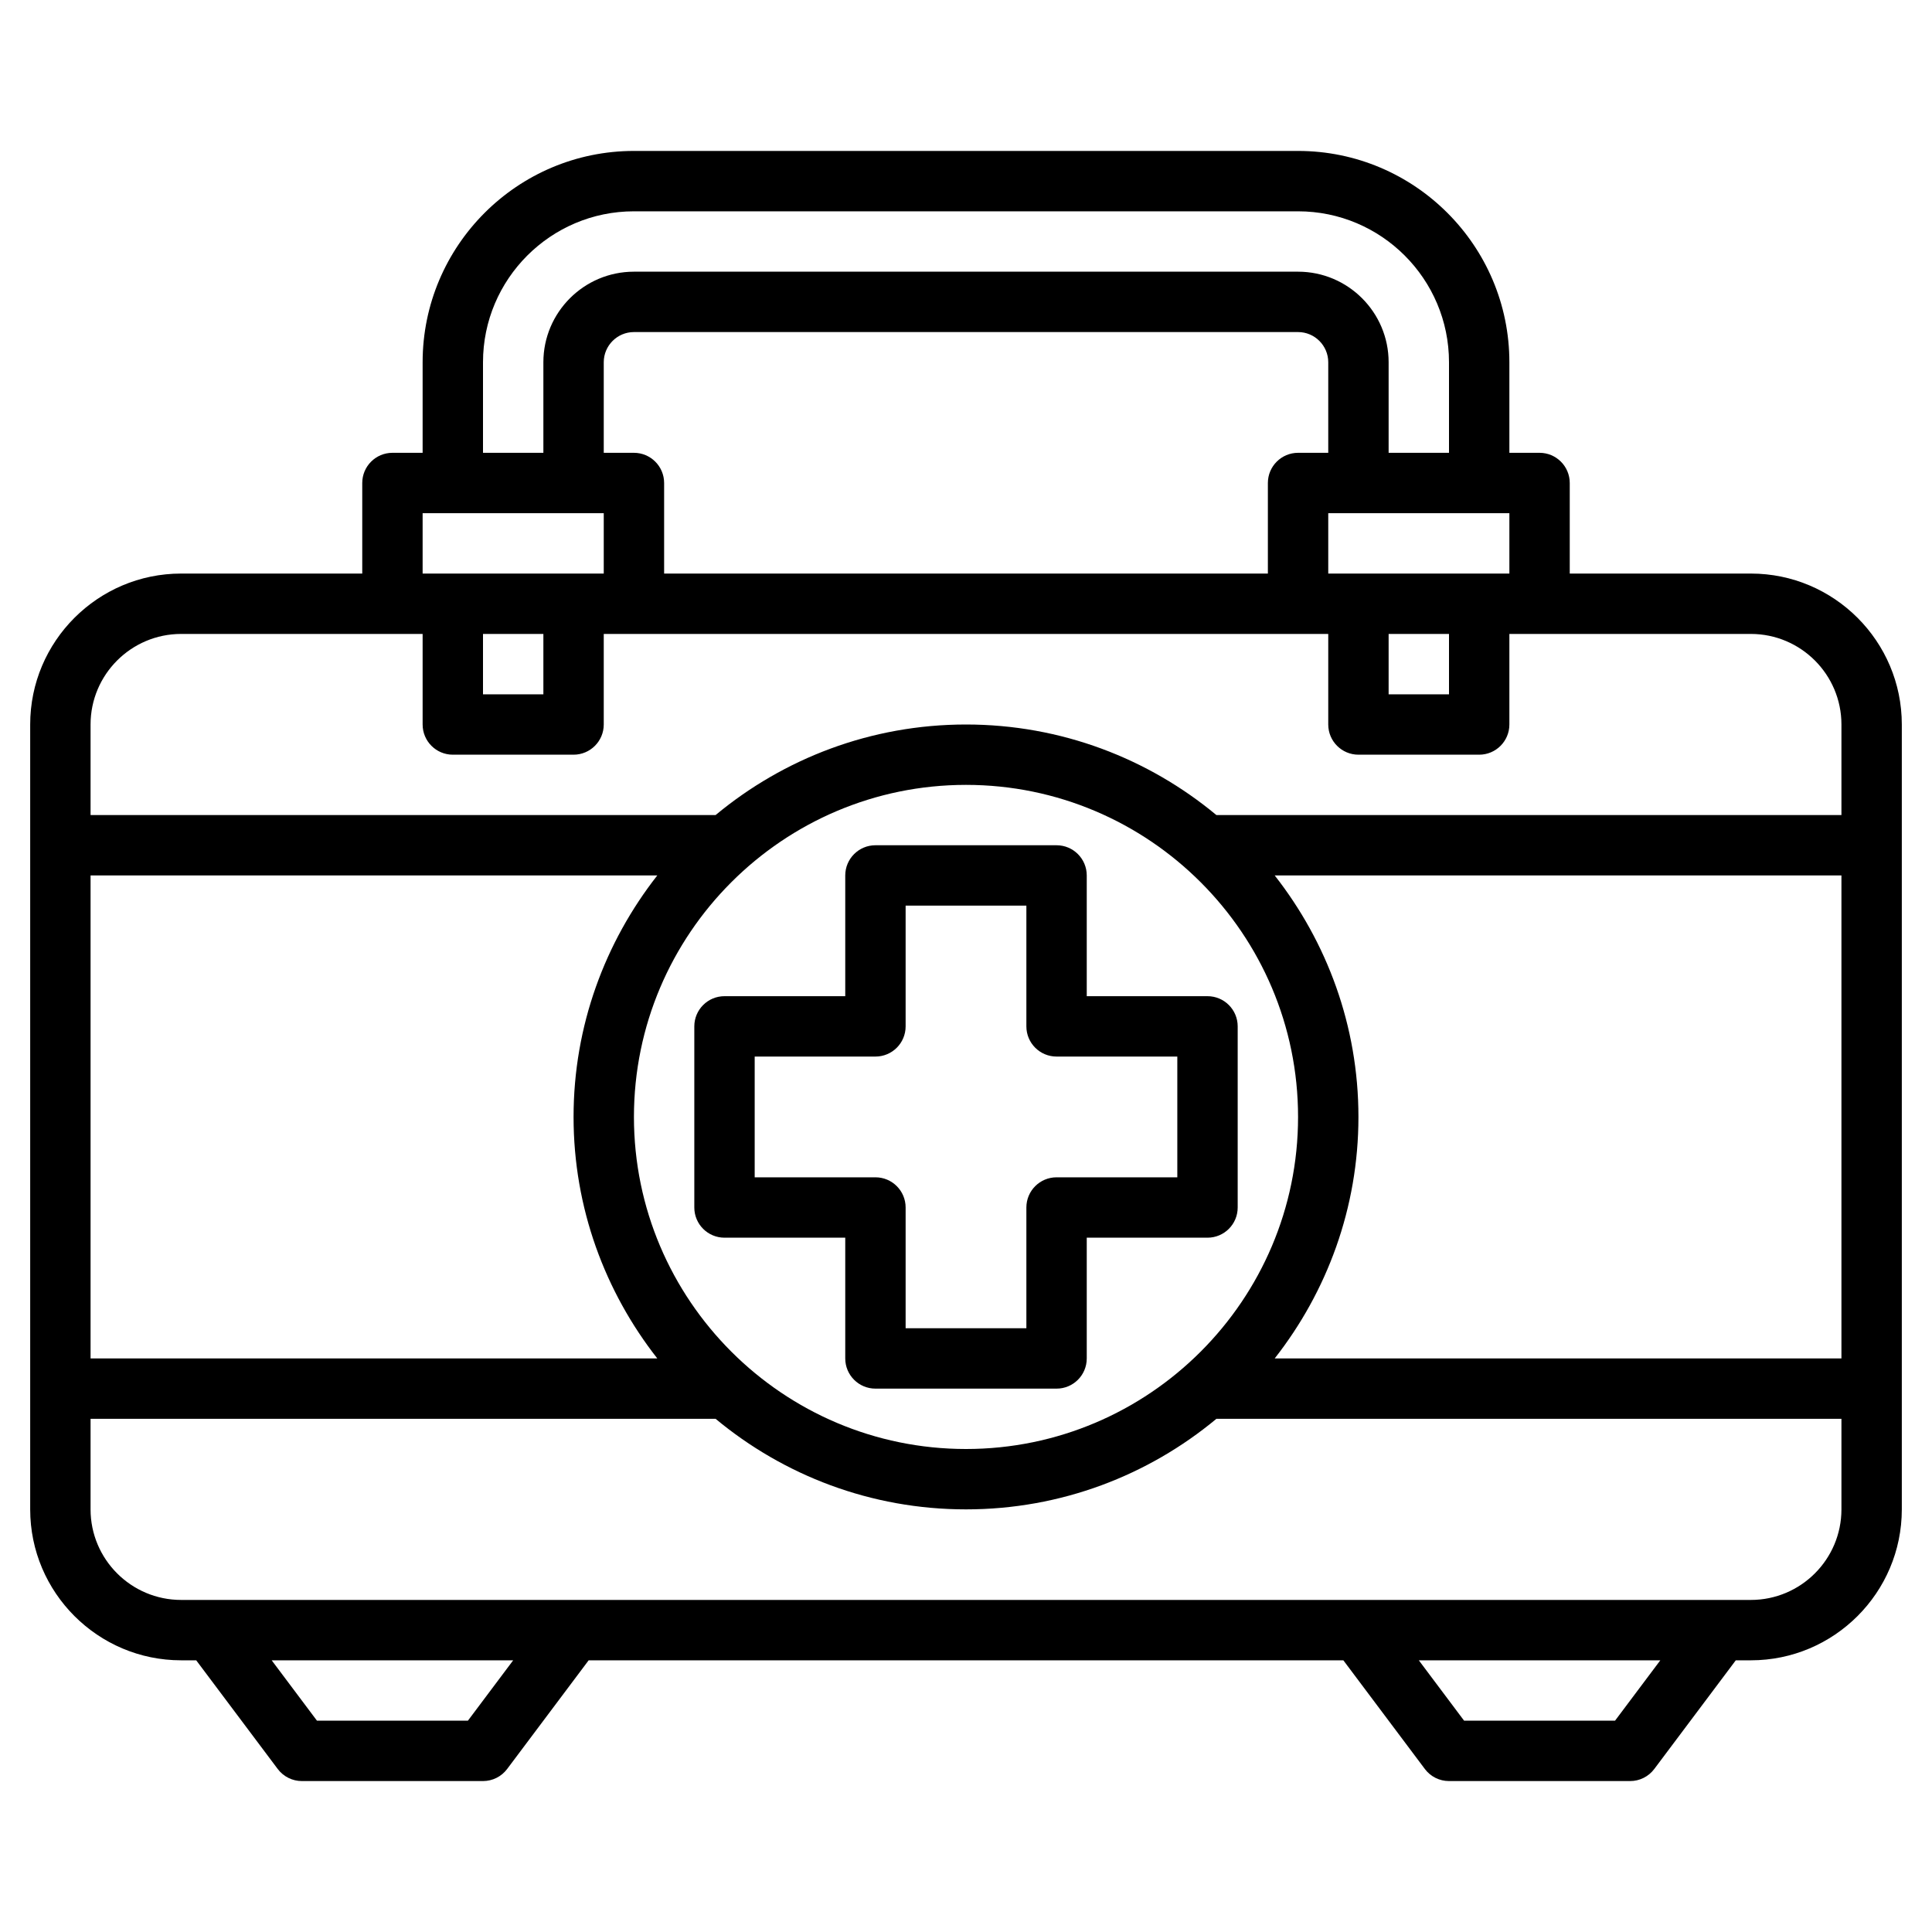
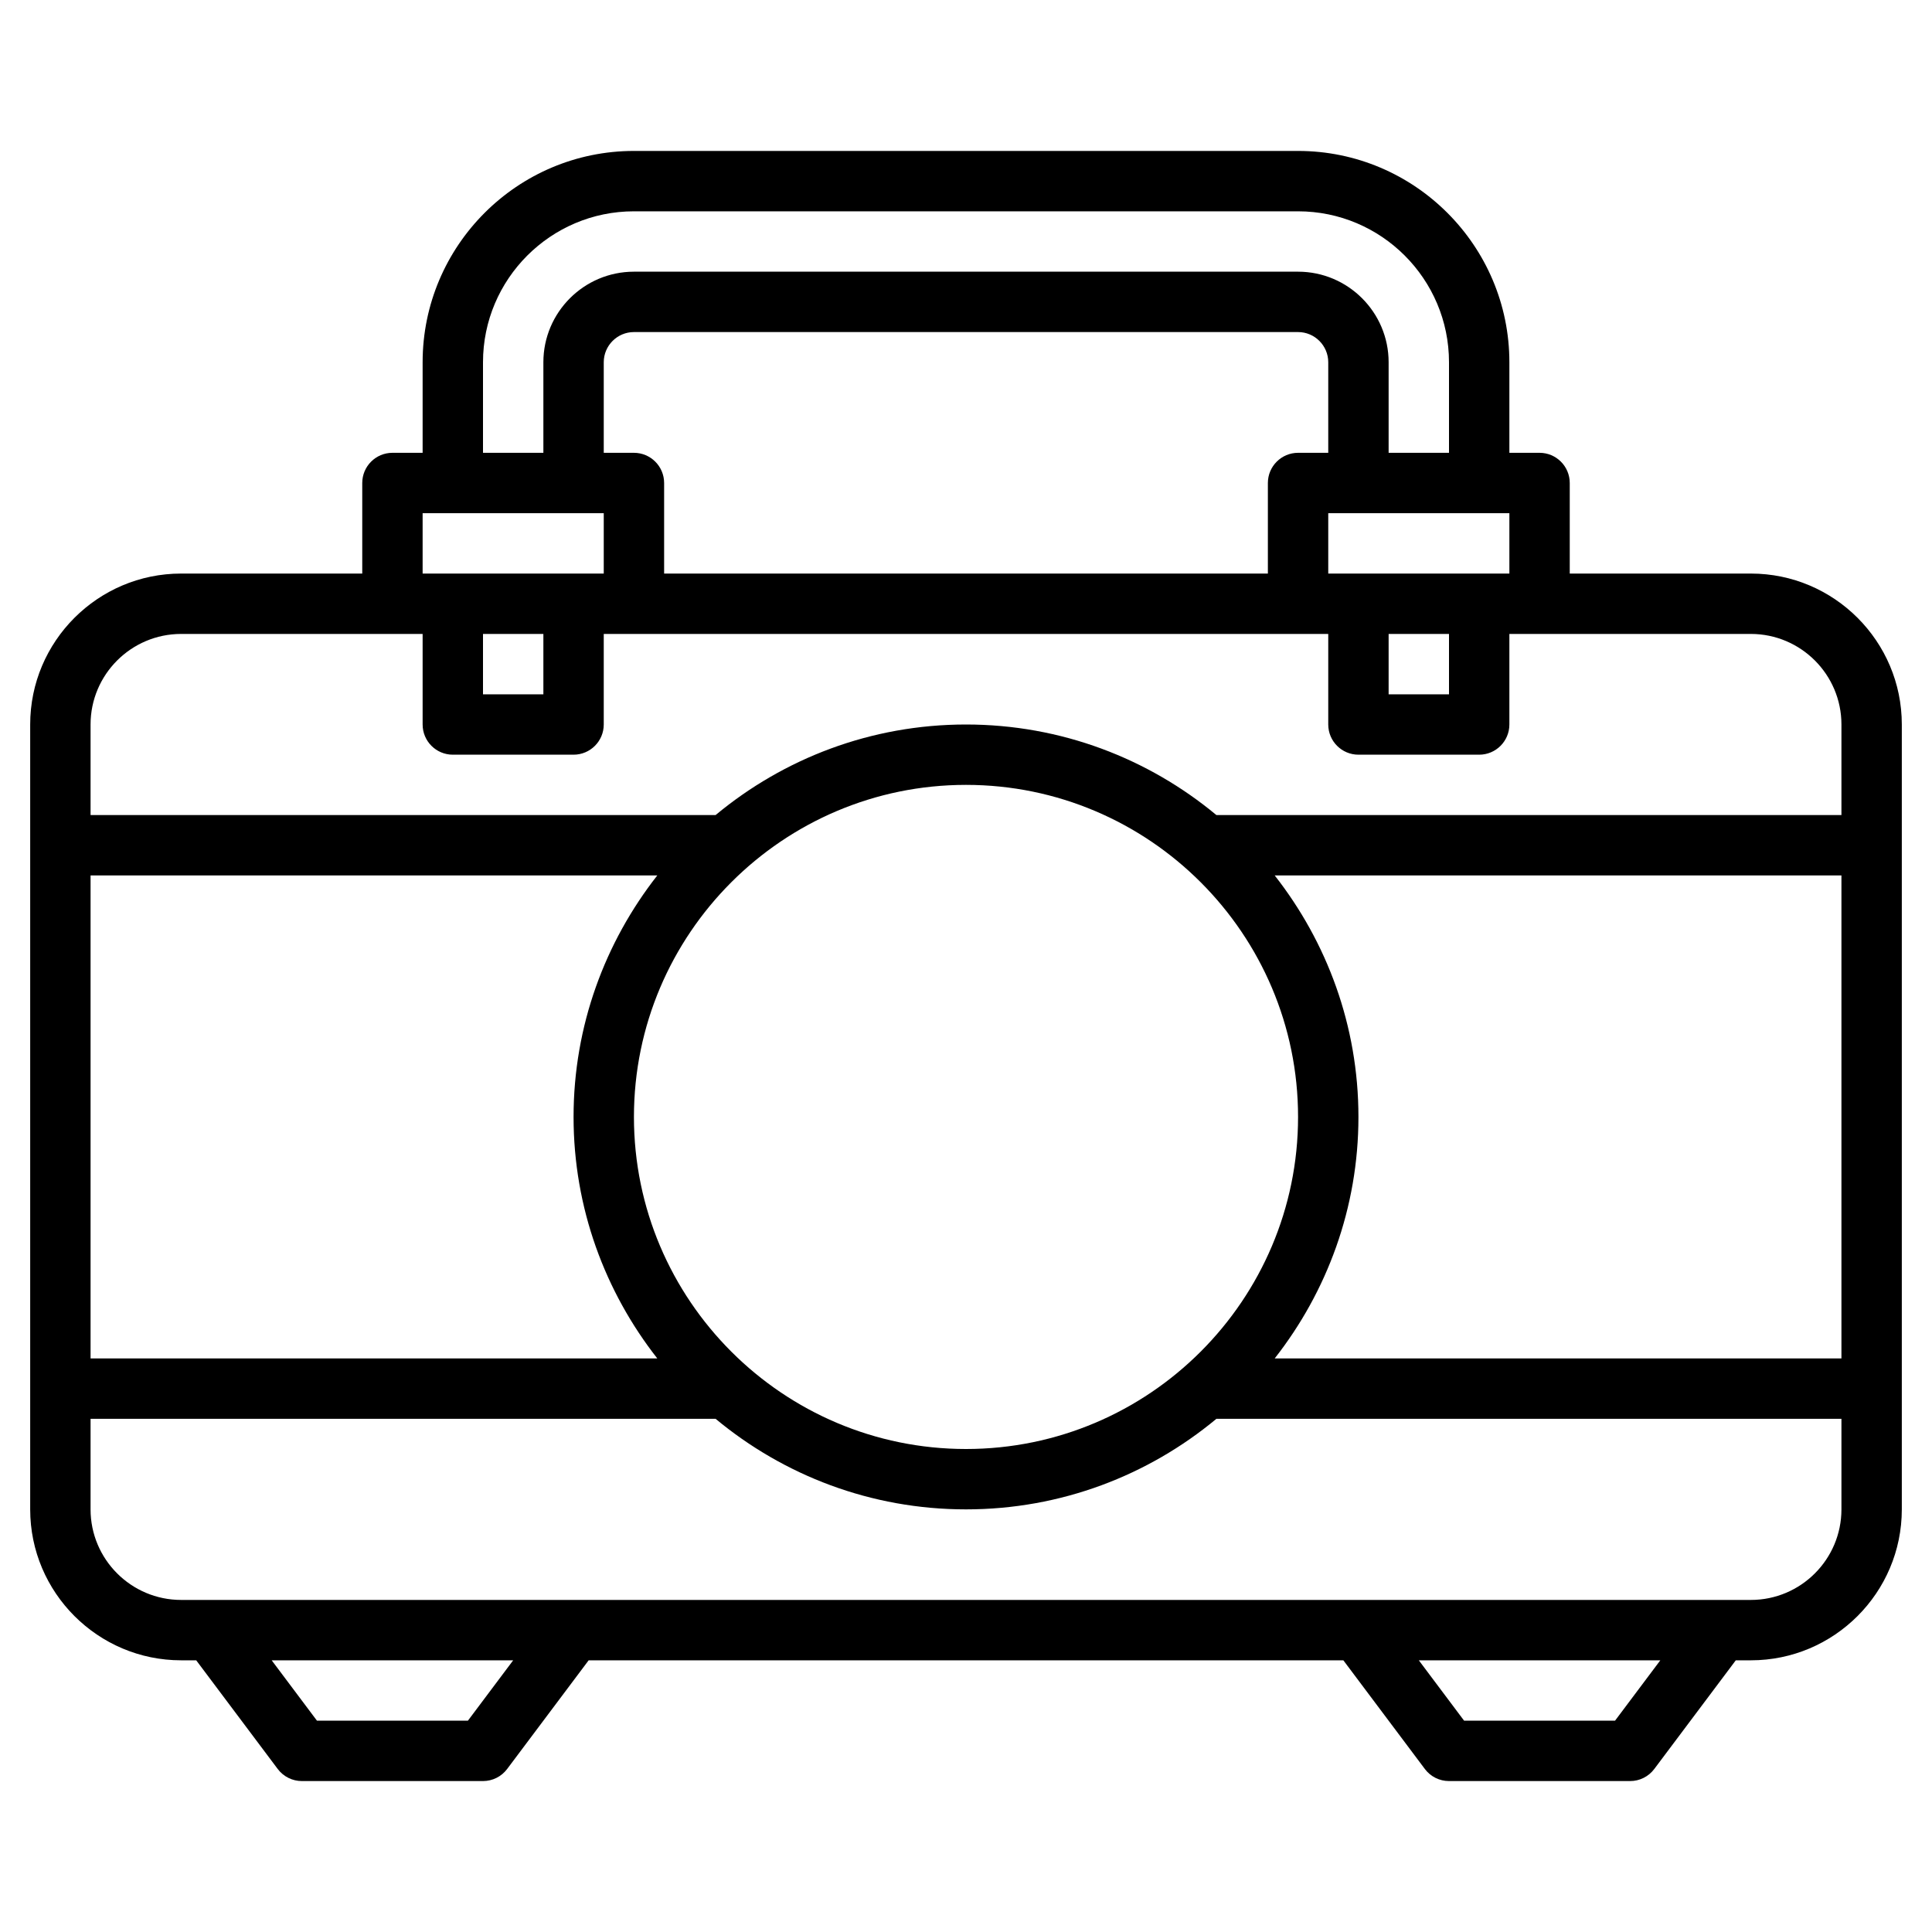
<svg xmlns="http://www.w3.org/2000/svg" id="Layer_3" height="512" viewBox="0 0 64 64" width="512">
  <g>
    <path d="m58 19h-6v-3c0-.552-.448-1-1-1h-1v-3c0-3.86-3.14-7-7-7h-22c-3.86 0-7 3.14-7 7v3h-1c-.552 0-1 .448-1 1v3h-6c-2.757 0-5 2.243-5 5v26c0 2.757 2.243 5 5 5h.5l2.7 3.6c.189.252.485.4.8.4h6c.315 0 .611-.148.8-.4l2.7-3.6h25l2.7 3.6c.188.252.485.4.8.4h6c.315 0 .611-.148.8-.4l2.7-3.6h.5c2.757 0 5-2.243 5-5v-26c0-2.757-2.243-5-5-5zm-42 2h2v2h-2zm5-6h-1v-3c0-.551.449-1 1-1h22c.551 0 1 .449 1 1v3h-1c-.552 0-1 .448-1 1v3h-20v-3c0-.552-.448-1-1-1zm25 6h2v2h-2zm-2-2v-2h6v2zm-28-7c0-2.757 2.243-5 5-5h22c2.757 0 5 2.243 5 5v3h-2v-3c0-1.654-1.346-3-3-3h-22c-1.654 0-3 1.346-3 3v3h-2zm-2 5h6v2h-6zm-8 4h8v3c0 .552.448 1 1 1h4c.552 0 1-.448 1-1v-3h24v3c0 .552.448 1 1 1h4c.552 0 1-.448 1-1v-3h8c1.654 0 3 1.346 3 3v3h-20.705c-2.253-1.872-5.144-3-8.295-3s-6.042 1.128-8.295 3h-20.705v-3c0-1.654 1.346-3 3-3zm15 16c0-6.065 4.935-11 11-11s11 4.935 11 11-4.935 11-11 11-11-4.935-11-11zm.774 8h-18.774v-16h18.774c-1.731 2.209-2.774 4.982-2.774 8s1.043 5.791 2.774 8zm23.226-8c0-3.018-1.043-5.791-2.774-8h18.774v16h-18.774c1.731-2.209 2.774-4.982 2.774-8zm-29.5 20h-5l-1.5-2h8zm38 0h-5l-1.5-2h8zm4.5-4h-52c-1.654 0-3-1.346-3-3v-3h20.705c2.253 1.872 5.144 3 8.295 3s6.042-1.128 8.295-3h20.705v3c0 1.654-1.346 3-3 3z" />
-     <path d="m28 45c0 .553.448 1 1 1h6c.552 0 1-.447 1-1v-4h4c.552 0 1-.447 1-1v-6c0-.553-.448-1-1-1h-4v-4c0-.552-.448-1-1-1h-6c-.552 0-1 .448-1 1v4h-4c-.552 0-1 .447-1 1v6c0 .553.448 1 1 1h4zm-3-6v-4h4c.552 0 1-.447 1-1v-4h4v4c0 .553.448 1 1 1h4v4h-4c-.552 0-1 .447-1 1v4h-4v-4c0-.553-.448-1-1-1z" />
  </g>
</svg>